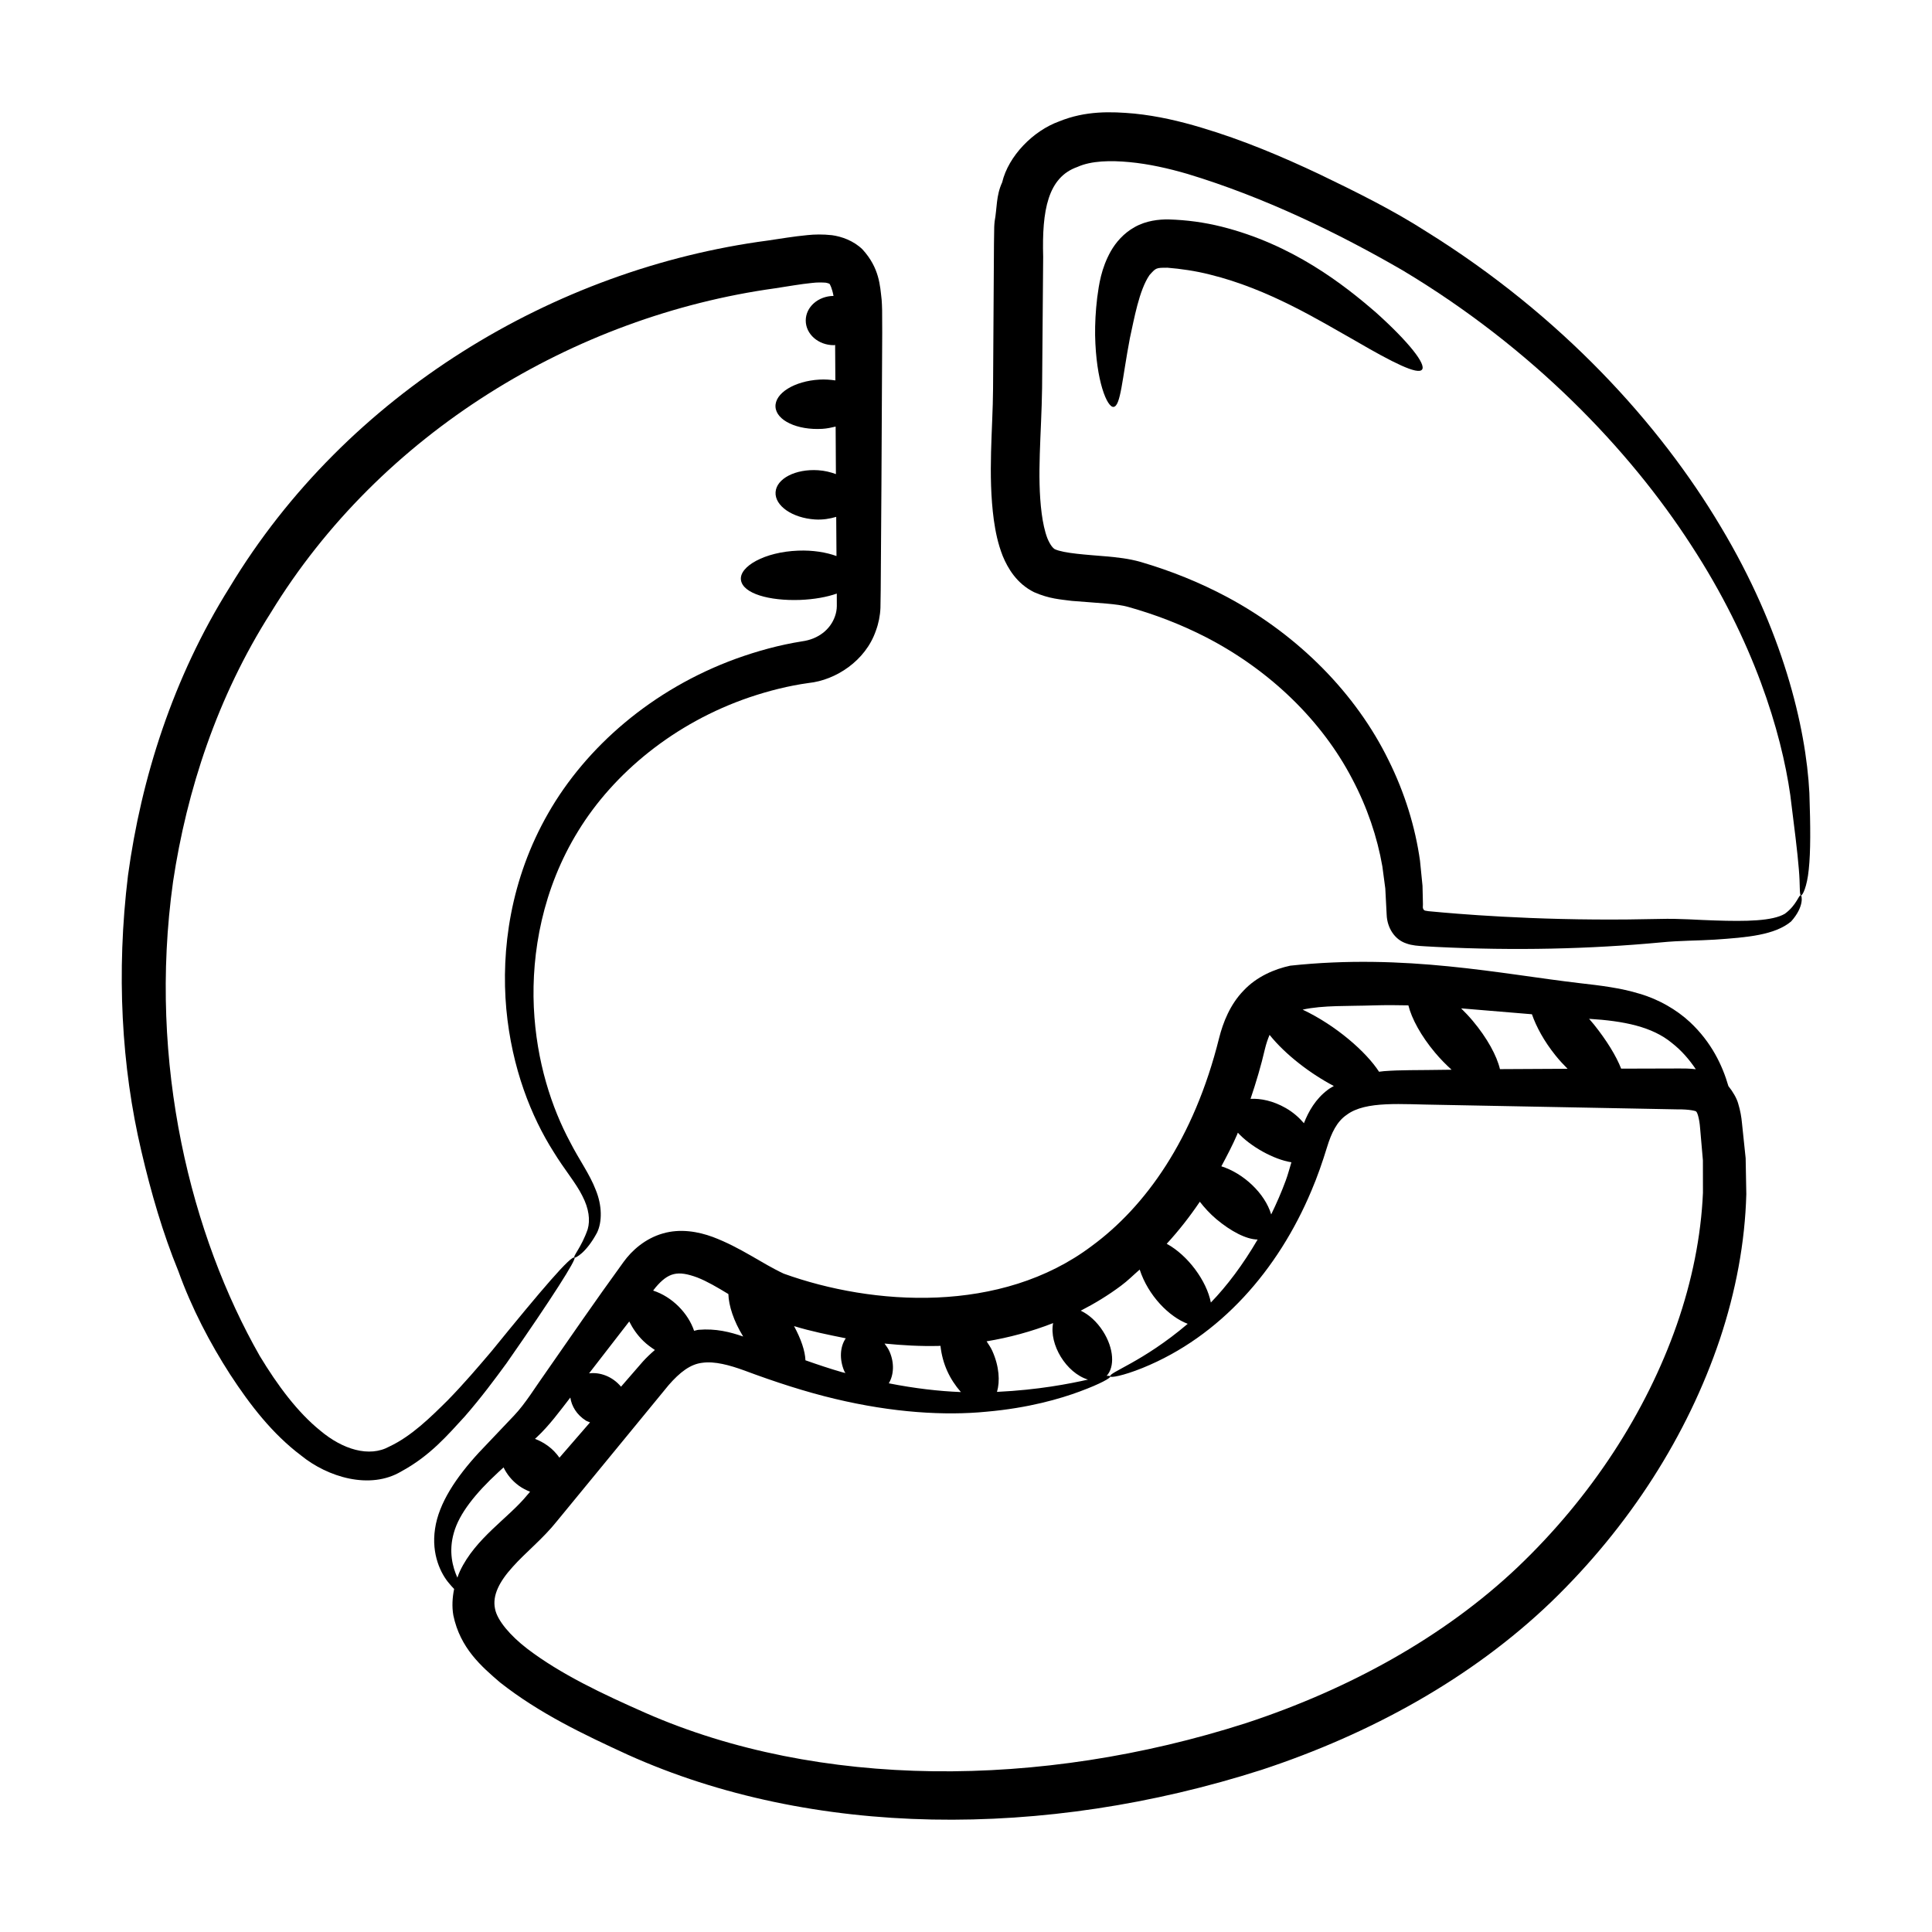
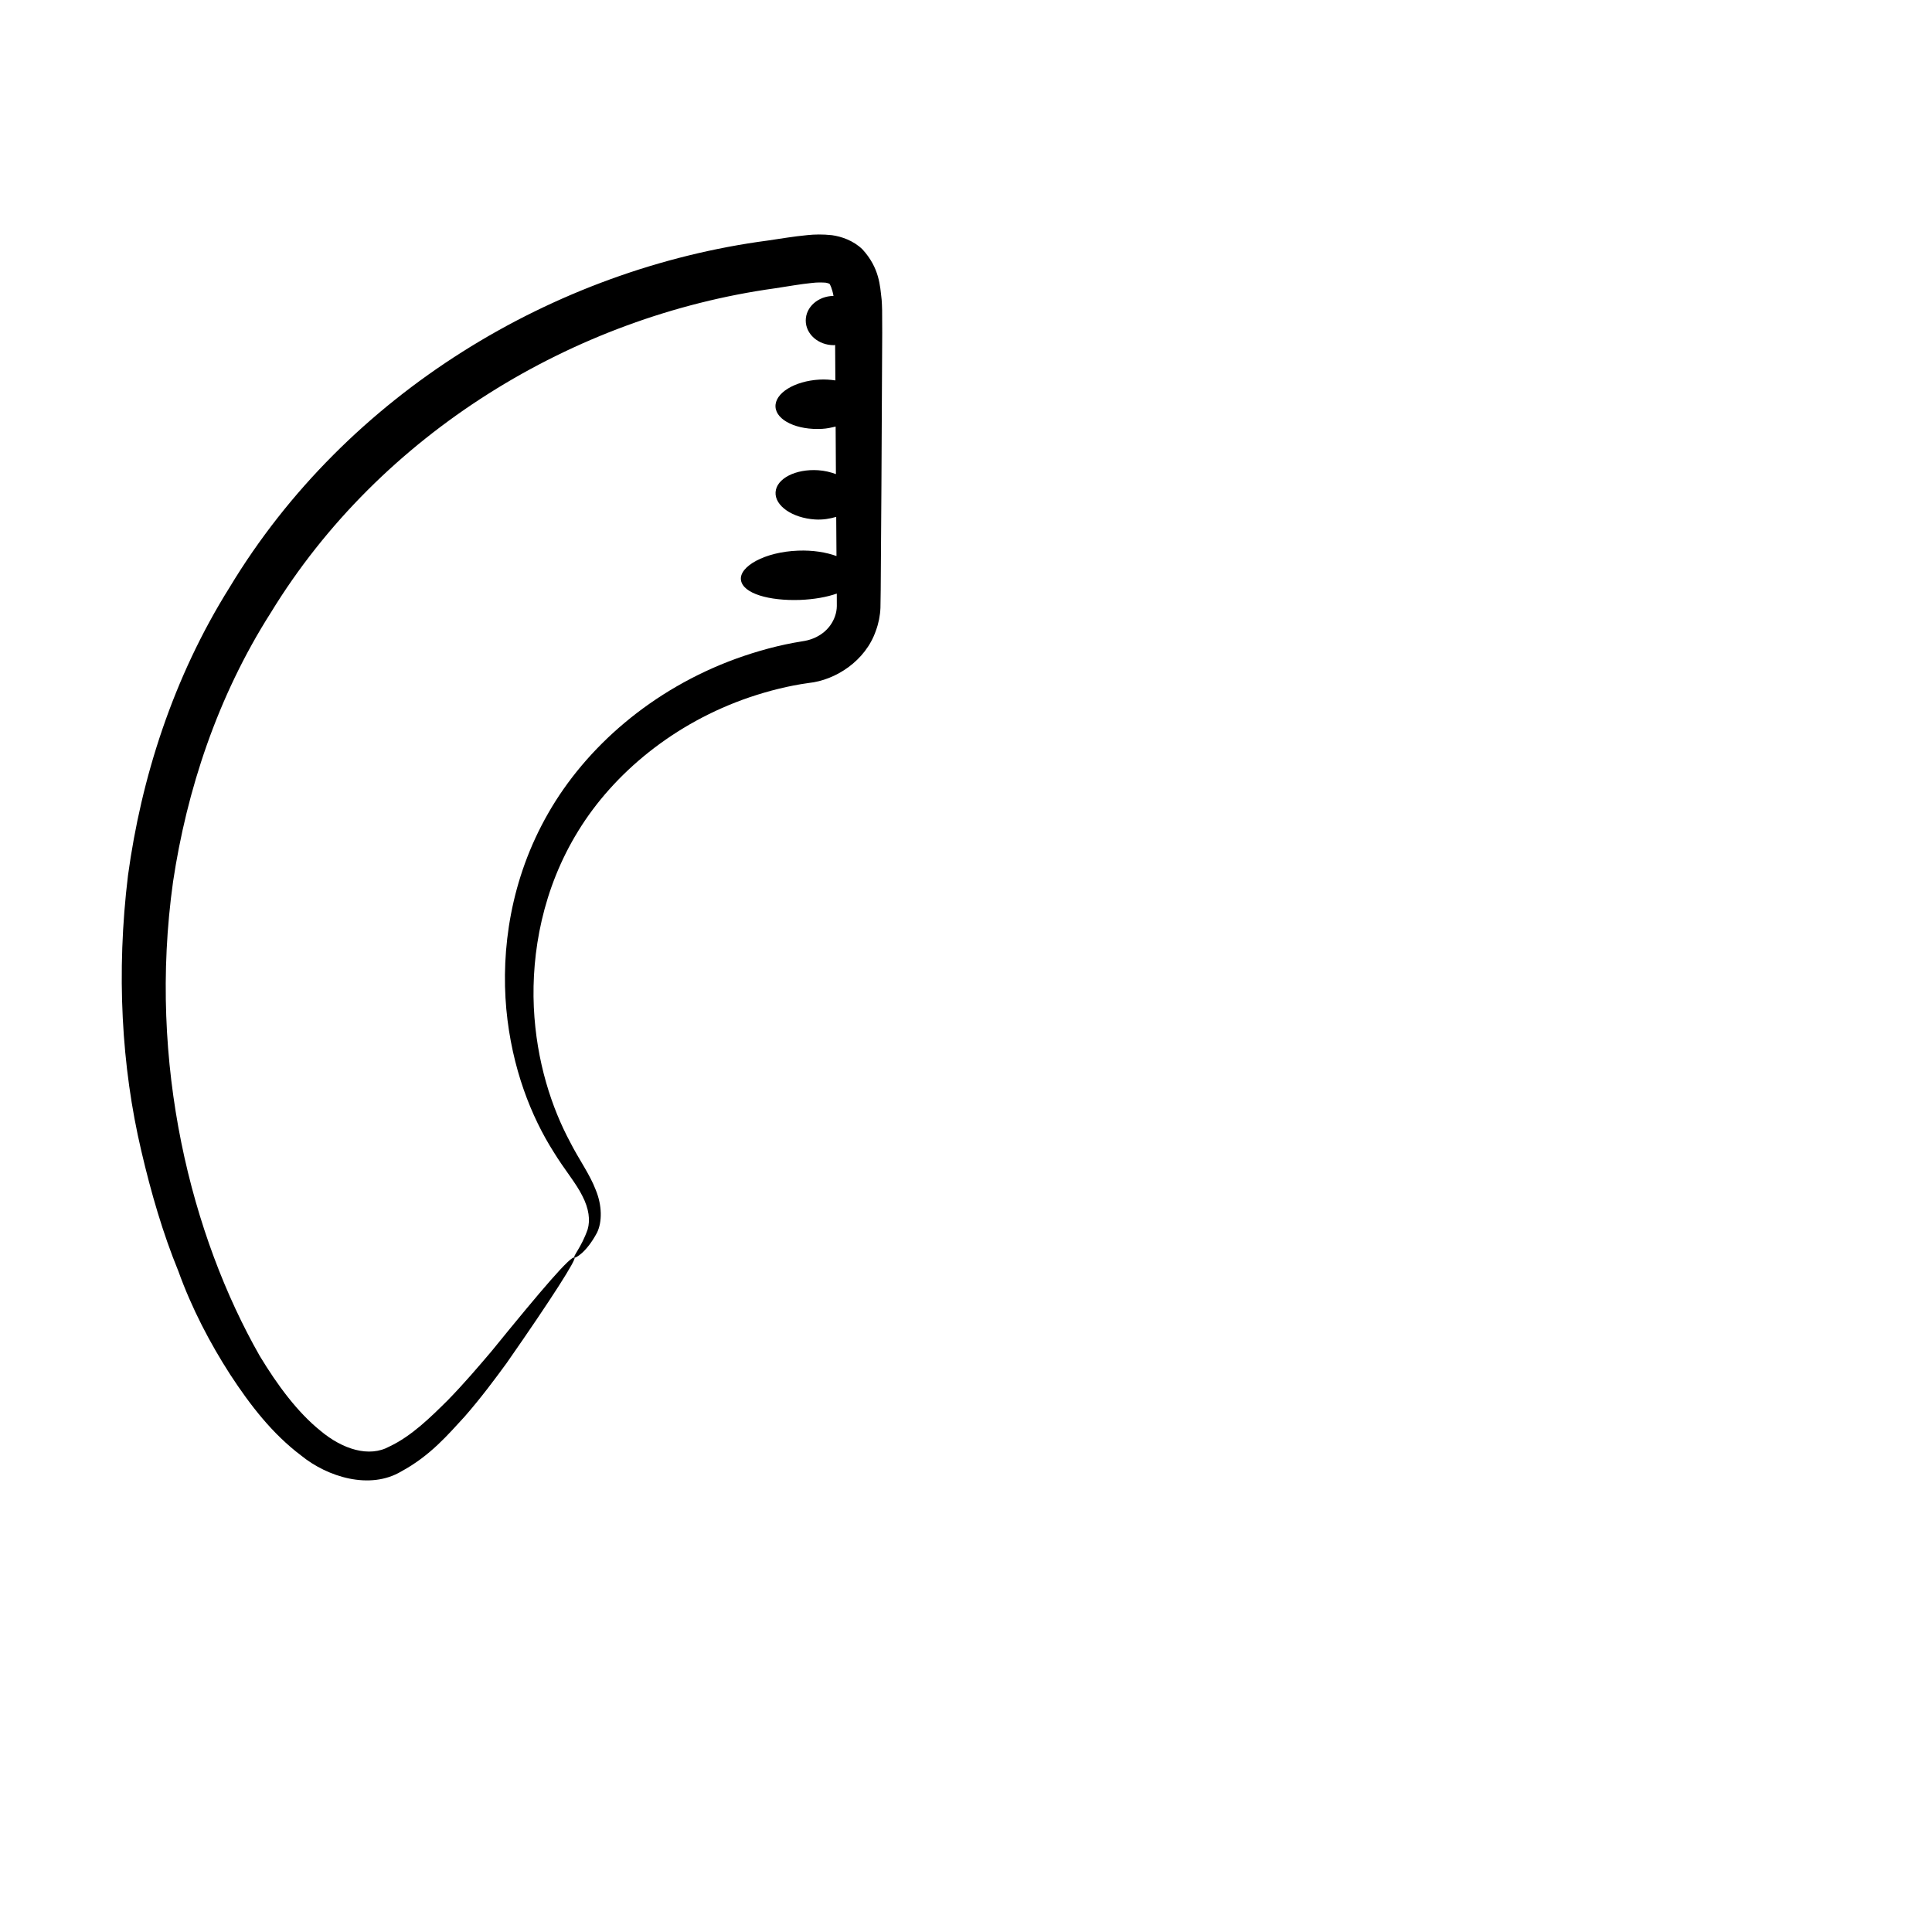
<svg xmlns="http://www.w3.org/2000/svg" fill="#000000" width="800px" height="800px" version="1.1" viewBox="144 144 512 512">
  <g>
    <path d="m191.21 480.71c3.566 9.969 8.488 19.32 13.777 27.531 5.375 8.238 11.277 15.812 18.816 21.488 7.019 5.715 18.25 9.18 26.574 4.195 7.621-4.133 12.32-9.688 16.812-14.574 4.356-5 7.918-9.805 11.09-14.141 12.285-17.605 18.461-27.441 17.984-27.918-0.844-0.762-8.648 8.371-21.996 24.793-3.426 4.027-7.223 8.508-11.652 13.043-4.426 4.375-9.516 9.449-15.441 12.227-5.34 2.938-12.359 0.762-18.273-4.203-6.039-4.875-11.332-11.984-16.062-19.809-18.059-31.684-29.746-77.293-22.973-125.71 3.617-24.074 11.676-48.934 25.91-71.281 29.086-47.586 80.27-78.539 133.61-85.945 3.445-0.52 6.828-1.133 9.75-1.418 1.508-0.188 2.711-0.137 3.66-0.078 0.828 0.156 0.93 0.285 0.98 0.285 0.152-0.004 0.773 1.348 1.113 3.227-4.066 0.043-7.359 2.938-7.359 6.519 0 3.609 3.332 6.535 7.441 6.535 0.121 0 0.227-0.055 0.348-0.062 0.02 3.199 0.039 6.234 0.059 9.398-1.332-0.191-2.738-0.301-4.227-0.215-6.637 0.383-11.848 3.617-11.637 7.223 0.211 3.606 5.758 6.215 12.395 5.828 1.262-0.074 2.41-0.332 3.543-0.598 0.023 4.18 0.051 8.477 0.074 12.594-1.422-0.523-2.973-0.918-4.699-1.027-6.004-0.391-11.059 2.211-11.293 5.816-0.234 3.602 4.441 6.84 10.445 7.231 2.078 0.133 3.938-0.191 5.625-0.688 0.016 2.191 0.027 3.301 0.074 10.379-2.731-0.984-6.227-1.582-10.133-1.43-8.93 0.32-15.695 4.234-15.184 7.789 0.508 3.59 7.492 5.562 15.668 5.273 3.691-0.145 7.07-0.746 9.727-1.68l0.012 3.297c-0.012 0.934-0.176 1.844-0.484 2.699-1.207 3.512-4.418 6.066-8.676 6.652-6.078 0.961-11.918 2.582-17.488 4.586-22.301 8.105-39.812 23.457-49.816 40.938-10.09 17.578-12.531 36.328-11.129 51.914 1.457 15.723 6.656 28.609 12.527 37.859 2.906 4.762 5.949 8.262 7.629 11.684 1.754 3.367 2.113 6.438 1.41 8.84-1.652 4.812-4.031 7.191-3.477 7.519 0.176 0.113 3.019-1.148 5.957-6.629 1.391-2.859 1.352-7.215-0.336-11.305-1.57-4.152-4.484-8.129-6.777-12.656-4.863-9.062-8.969-21.289-9.641-35.812-0.637-14.402 2.309-31.348 11.777-46.688 9.359-15.273 25.445-28.648 45.473-35.445 4.996-1.676 10.207-3.016 15.582-3.758 7.191-0.75 15.082-5.891 17.809-13.836 0.723-1.938 1.137-4.012 1.219-6.078l0.07-4.754c0.082-11.012 0.043-5.438 0.191-27.812 0.234-45.707 0.301-45.402 0.055-49.113-0.43-3.668-0.551-8.367-5.086-13.328-2.398-2.332-5.586-3.414-8.086-3.754-2.418-0.266-4.613-0.219-6.481-0.02-3.84 0.359-7.172 0.965-10.508 1.438-56.559 7.484-111.58 40.422-142.61 91.871-15.09 24.059-23.461 50.746-26.953 76.383-3.137 25.754-1.734 50.684 3.535 73.035 2.606 11.172 5.727 21.836 9.75 31.68z" />
-     <path d="m409.74 291.36c1.344 3.246 3.711 7.297 8.293 9.57 4.106 1.797 7.019 1.91 10.004 2.312 7.445 0.613 11.926 0.746 14.922 1.59 7.09 1.988 13.945 4.602 20.684 8.059 17.156 8.859 30.777 22.316 38.676 37.469 4 7.547 6.668 15.445 8.023 23.262 0.262 1.969 0.52 3.914 0.777 5.84 0.121 2.352 0.242 4.676 0.363 6.977 0.137 3.41 2.078 6.566 5.215 7.582 1.488 0.559 3.219 0.656 4.894 0.754l3.086 0.172c20.777 1.035 40.695 0.555 59.477-1.199 5.019-0.504 9.887-0.453 14.27-0.734 8.703-0.59 15.895-1.207 20.23-4.809 3.621-4.035 2.809-6.973 2.609-6.941-0.543-0.277-1.082 2.578-4.258 4.891-3.25 1.934-10.172 2.066-18.629 1.773-4.285-0.105-9.07-0.551-14.586-0.398-5.246 0.121-10.938 0.188-17.051 0.145-24.828-0.16-43.254-2.141-44.172-2.199l-0.809-0.133c-0.598-0.086-0.766-0.781-0.684-1.293-0.004-0.211 0.027-0.133 0.016-0.406l-0.035-1.629-0.078-3.281c-0.219-2.191-0.441-4.406-0.664-6.641-1.254-8.906-4.027-17.984-8.348-26.66-8.531-17.43-23.613-32.938-42.73-43.195-7.324-3.906-14.871-6.941-22.867-9.293-3.32-0.953-6.316-1.223-9.074-1.488-5.262-0.449-11.387-0.797-13.805-1.934-0.395-0.234-1.18-1.066-1.926-2.879-0.695-1.812-1.191-4.137-1.508-6.574-1.305-10.129-0.066-20.852 0.109-33.277 0.094-11.414 0.191-22.996 0.285-34.715-0.348-12.379 1.246-21.078 9.066-23.832 3.703-1.676 8.816-1.754 13.828-1.281 5.062 0.48 10.254 1.637 15.348 3.125 20.32 6.141 39.996 15.691 57.062 25.582 34.34 20.578 60 47.418 76.406 72.781 16.598 25.426 23.895 49.465 26.285 66.254 1.051 8.355 1.918 15.195 2.266 19.645 0.395 4.453 0.098 6.793 0.562 6.922 0.398 0.137 1.609-2.188 2.07-6.891 0.5-4.691 0.469-11.297 0.16-20.227-0.891-17.586-7.137-43.324-23.5-70.594-16.184-27.215-42.211-55.938-77.98-78.176-8.832-5.684-18.629-10.527-28.336-15.203-9.859-4.652-20.215-9.059-31.418-12.391-5.594-1.672-11.426-3.055-17.656-3.688-6.18-0.559-12.93-0.781-19.922 2.066-6.848 2.465-13.441 9.117-15.117 16.184-1.633 3.523-1.332 6.832-1.984 10.289-0.207 2.367-0.129-1.426-0.422 44.449-0.059 10.578-1.426 22.629 0.203 34.699 0.441 3.07 1.051 6.227 2.367 9.57z" />
-     <path d="m332.82 471.78c-3.703-1.355-8.484-2.277-13.195-0.891-4.684 1.352-8.199 4.527-10.359 7.519-7.84 10.797-14.074 19.926-20.281 28.82-3.125 4.371-5.738 8.746-8.746 11.895-3.32 3.496-6.453 6.797-9.379 9.879-5.887 6.406-10.586 13.305-11.57 20.148-1.039 6.84 1.621 12.008 3.719 14.445 0.484 0.594 0.926 1.074 1.34 1.492-0.469 2.289-0.613 4.691-0.207 7.004 1.816 8.691 7.418 13.512 12.371 17.77 10.414 8.199 22.039 13.73 33.859 19.16 48.816 21.984 110.29 22.48 167.97 4.004 28.879-9.516 55.629-24.254 76.688-44.449 20.855-20.125 36.215-44.281 44.738-69.637 4.234-12.68 6.68-25.688 7.023-38.48-0.059-3.199-0.117-6.375-0.176-9.527-0.328-3.141-0.656-6.258-0.98-9.352-0.137-1.477-0.406-3.211-1.023-5.215-0.391-1.352-1.363-3.035-2.57-4.543-1.578-5.449-4.465-11.613-10.223-16.988-3.484-3.227-8.168-5.973-13.27-7.469-5.082-1.57-10.527-2.203-15.797-2.805-20.988-2.438-46.297-7.926-76.812-4.648-4.129 0.883-8.91 2.871-12.418 6.644-3.543 3.66-5.406 8.422-6.441 12.516-6.695 26.945-19.637 44.754-33.73 55.109-24.082 18.16-58.062 15.848-81.648 7.352-5.816-2.703-11.375-6.934-18.879-9.754zm-15.113 13.438c3.426-4.043 5.898-4.582 11.082-2.672 2.582 1.008 5.297 2.602 8.238 4.391 0.086 3.07 1.395 7.148 3.922 11.254-3.43-1.199-7.305-2.168-11.812-1.781-0.418 0.031-0.789 0.203-1.195 0.266-1.543-4.594-5.723-8.992-10.855-10.66 0.215-0.273 0.406-0.52 0.621-0.797zm-6.953 8.984c0.879 1.742 2.043 3.523 3.769 5.199 0.98 0.949 2.008 1.672 3.027 2.356-1.188 1.016-2.281 2.066-3.215 3.102-1.875 2.16-3.832 4.414-5.758 6.629-2.266-2.719-5.578-3.91-8.469-3.535 3.402-4.391 6.949-8.973 10.645-13.75zm-24.566 30.734c3.426-3.195 6.102-6.902 8.957-10.574 0.32 2.258 1.68 4.555 4.074 6.082 0.367 0.238 0.766 0.316 1.148 0.5-6.57 7.566-5.621 6.465-8.109 9.355-0.812-1.133-1.801-2.223-3.078-3.148-1.102-0.797-2.258-1.41-3.406-1.836 0.145-0.137 0.27-0.246 0.414-0.379zm-20.301 35.43c-0.262 0.543-0.461 1.141-0.676 1.727-1.242-2.758-2.379-6.875-0.938-11.887 1.41-5.078 5.738-10.477 11.801-16.074 0.43-0.391 0.938-0.855 1.375-1.254 0.836 1.738 2.152 3.465 4.059 4.852 0.961 0.695 1.965 1.188 2.969 1.598-0.254 0.293-0.492 0.57-0.746 0.863-4.992 6.129-13.719 11.402-17.844 20.176zm321.18-139.97c2.633 2.059 4.66 4.469 6.34 6.957-1.719-0.195-3.039-0.207-4.352-0.195-5.223 0.02-10.359 0.031-15.434 0.043-1.309-3.375-3.867-7.519-7.207-11.691-0.426-0.527-0.855-1.012-1.285-1.512 9.211 0.562 16.711 2.074 21.938 6.398zm-37.09-7.609c1.148 3.305 3.215 7.144 6.242 10.906 1.043 1.301 2.121 2.457 3.207 3.543-6.121 0.02-12.121 0.047-17.922 0.094-0.824-3.516-3.359-8.207-7.199-12.785-1.012-1.207-2.051-2.293-3.09-3.32 6.516 0.543 12.762 1.062 18.762 1.562zm-41.938-2.352c3.094-0.09 6.16-0.082 9.195-0.008 0.871 3.519 3.352 8.102 7.055 12.516 1.43 1.703 2.918 3.215 4.398 4.543-10.039 0.16-13.289 0.027-17.918 0.379-0.426 0.039-0.875 0.109-1.309 0.156-3.371-5.223-11.363-12.266-20.25-16.461 5.414-1.195 12.141-0.895 18.828-1.125zm-28.82 11.559c0.348-1.43 0.762-2.648 1.23-3.742 4.242 5.289 10.918 10.348 17.027 13.547-0.551 0.348-1.129 0.621-1.652 1.043-3.168 2.398-5.035 5.648-6.273 8.816-1.254-1.457-2.789-2.859-4.816-4.019-3.32-1.906-6.641-2.582-9.332-2.434 1.488-4.406 2.801-8.816 3.816-13.211zm-7.348 22.629c0.066-0.148 0.105-0.301 0.168-0.449 3.336 3.644 9.496 7.102 14.199 7.84-0.504 1.605-0.93 3.312-1.504 4.84-1.168 3.176-2.481 6.137-3.856 8.98-1.684-5.656-7.422-10.934-13.207-12.754 1.496-2.797 2.977-5.609 4.199-8.457zm-9.906 17.848c1.219 1.566 2.644 3.141 4.391 4.625 3.805 3.18 7.887 5.356 10.926 5.391-3.867 6.625-8.117 12.285-12.395 16.695-1.09-5.695-6.078-12.527-11.695-15.566 3.242-3.531 6.148-7.258 8.773-11.145zm-38.883 32.164c-1.09 5.66 3.469 13.203 9.246 14.973-4.961 1.105-13.074 2.723-24.117 3.254 0.824-2.781 0.617-6.727-1.25-10.883-0.426-0.953-0.992-1.691-1.504-2.516 5.93-0.98 11.867-2.578 17.625-4.828zm7.199 18.07c5.438-2.012 8.082-3.551 7.945-3.922-0.055-0.191-0.426-0.211-0.961-0.164 2.195-2.367 1.949-7.273-0.953-11.816-1.656-2.594-3.801-4.477-5.91-5.461 3.695-1.895 7.281-4.074 10.672-6.609 1.785-1.312 3.305-2.859 4.957-4.289 2.238 6.914 7.832 12.547 12.727 14.379-12.059 10.246-21.086 12.898-20.531 13.961 0.117 0.336 3.176-0.094 8.582-2.273 20.543-8.332 35.914-25.961 44.73-46.965 1.57-3.668 2.922-7.57 4.172-11.641 1.113-3.621 2.57-6.703 5.172-8.461 5.051-3.805 14.625-2.758 24.402-2.66 19.324 0.367 40.492 0.773 63.215 1.207 3.137-0.051 5.223 0.441 5.023 0.637 0.156-0.062 0.82 1.441 1.035 4.484 0.242 2.781 0.484 5.578 0.73 8.402 0.004 2.84 0.008 5.699 0.012 8.582-0.504 11.539-2.891 23.363-6.938 34.977-8.121 23.219-22.691 45.695-42.164 64.238-19.449 18.449-44.625 32.328-71.941 41.309-54.848 17.613-113.48 17.324-158.99-2.594-11.535-5.078-22.754-10.375-31.594-17.141-4.309-3.309-7.934-7.445-8.492-10.578-0.734-3.519 1.16-7.172 4.644-11.023 3.312-3.75 8.078-7.512 11.766-12.164 3.508-4.269 6.949-8.457 10.324-12.566 6.703-8.164 13.133-16 19.273-23.48 2.969-3.41 5.769-5.574 8.934-5.926 3.277-0.465 7.231 0.621 11.141 2.043 8.195 3.066 16.316 5.688 23.965 7.504 15.352 3.68 29.164 4.504 40.223 3.414 11.086-0.977 19.414-3.387 24.832-5.402zm-37.477-12.023c0.141-0.004 0.285-0.023 0.426-0.027 0.539 4.816 2.406 8.797 5.414 12.254-5.84-0.227-12.238-0.965-19.105-2.32 1.309-2.16 1.535-5.309 0.219-8.367-0.352-0.824-0.855-1.496-1.348-2.168 4.715 0.469 9.504 0.746 14.395 0.629zm-24.664-2.019c-1.504 2.156-1.77 5.512-0.383 8.73 0.074 0.18 0.211 0.301 0.297 0.473-0.328-0.09-0.633-0.145-0.961-0.238-3.152-0.902-6.375-1.988-9.641-3.137-0.098-2.477-1.168-5.633-3.023-9.059 4.551 1.395 9.02 2.281 13.711 3.231z" />
-     <path d="m508.75 226.91c-8.766-7.613-22.242-18.121-41-22.84-4.711-1.168-9.184-1.766-14.051-1.922-2.535-0.035-5.945 0.312-8.98 2.023-2.981 1.652-5.031 4.109-6.332 6.379-2.578 4.59-3.152 8.855-3.621 12.355-0.426 3.566-0.59 6.902-0.551 9.938 0.234 12.203 3.227 19.234 4.906 18.984 1.879-0.227 2.254-7.406 4.309-18.203 1.129-5.07 2.422-12.664 5.195-16.723 1.738-1.922 1.684-1.957 4.777-1.953 3.402 0.27 7.457 0.844 11.266 1.82 15.559 3.832 28.82 12.074 38.668 17.629 9.832 5.731 16.395 9.004 17.523 7.547 1.078-1.398-3.367-7.168-12.109-15.035z" />
  </g>
</svg>